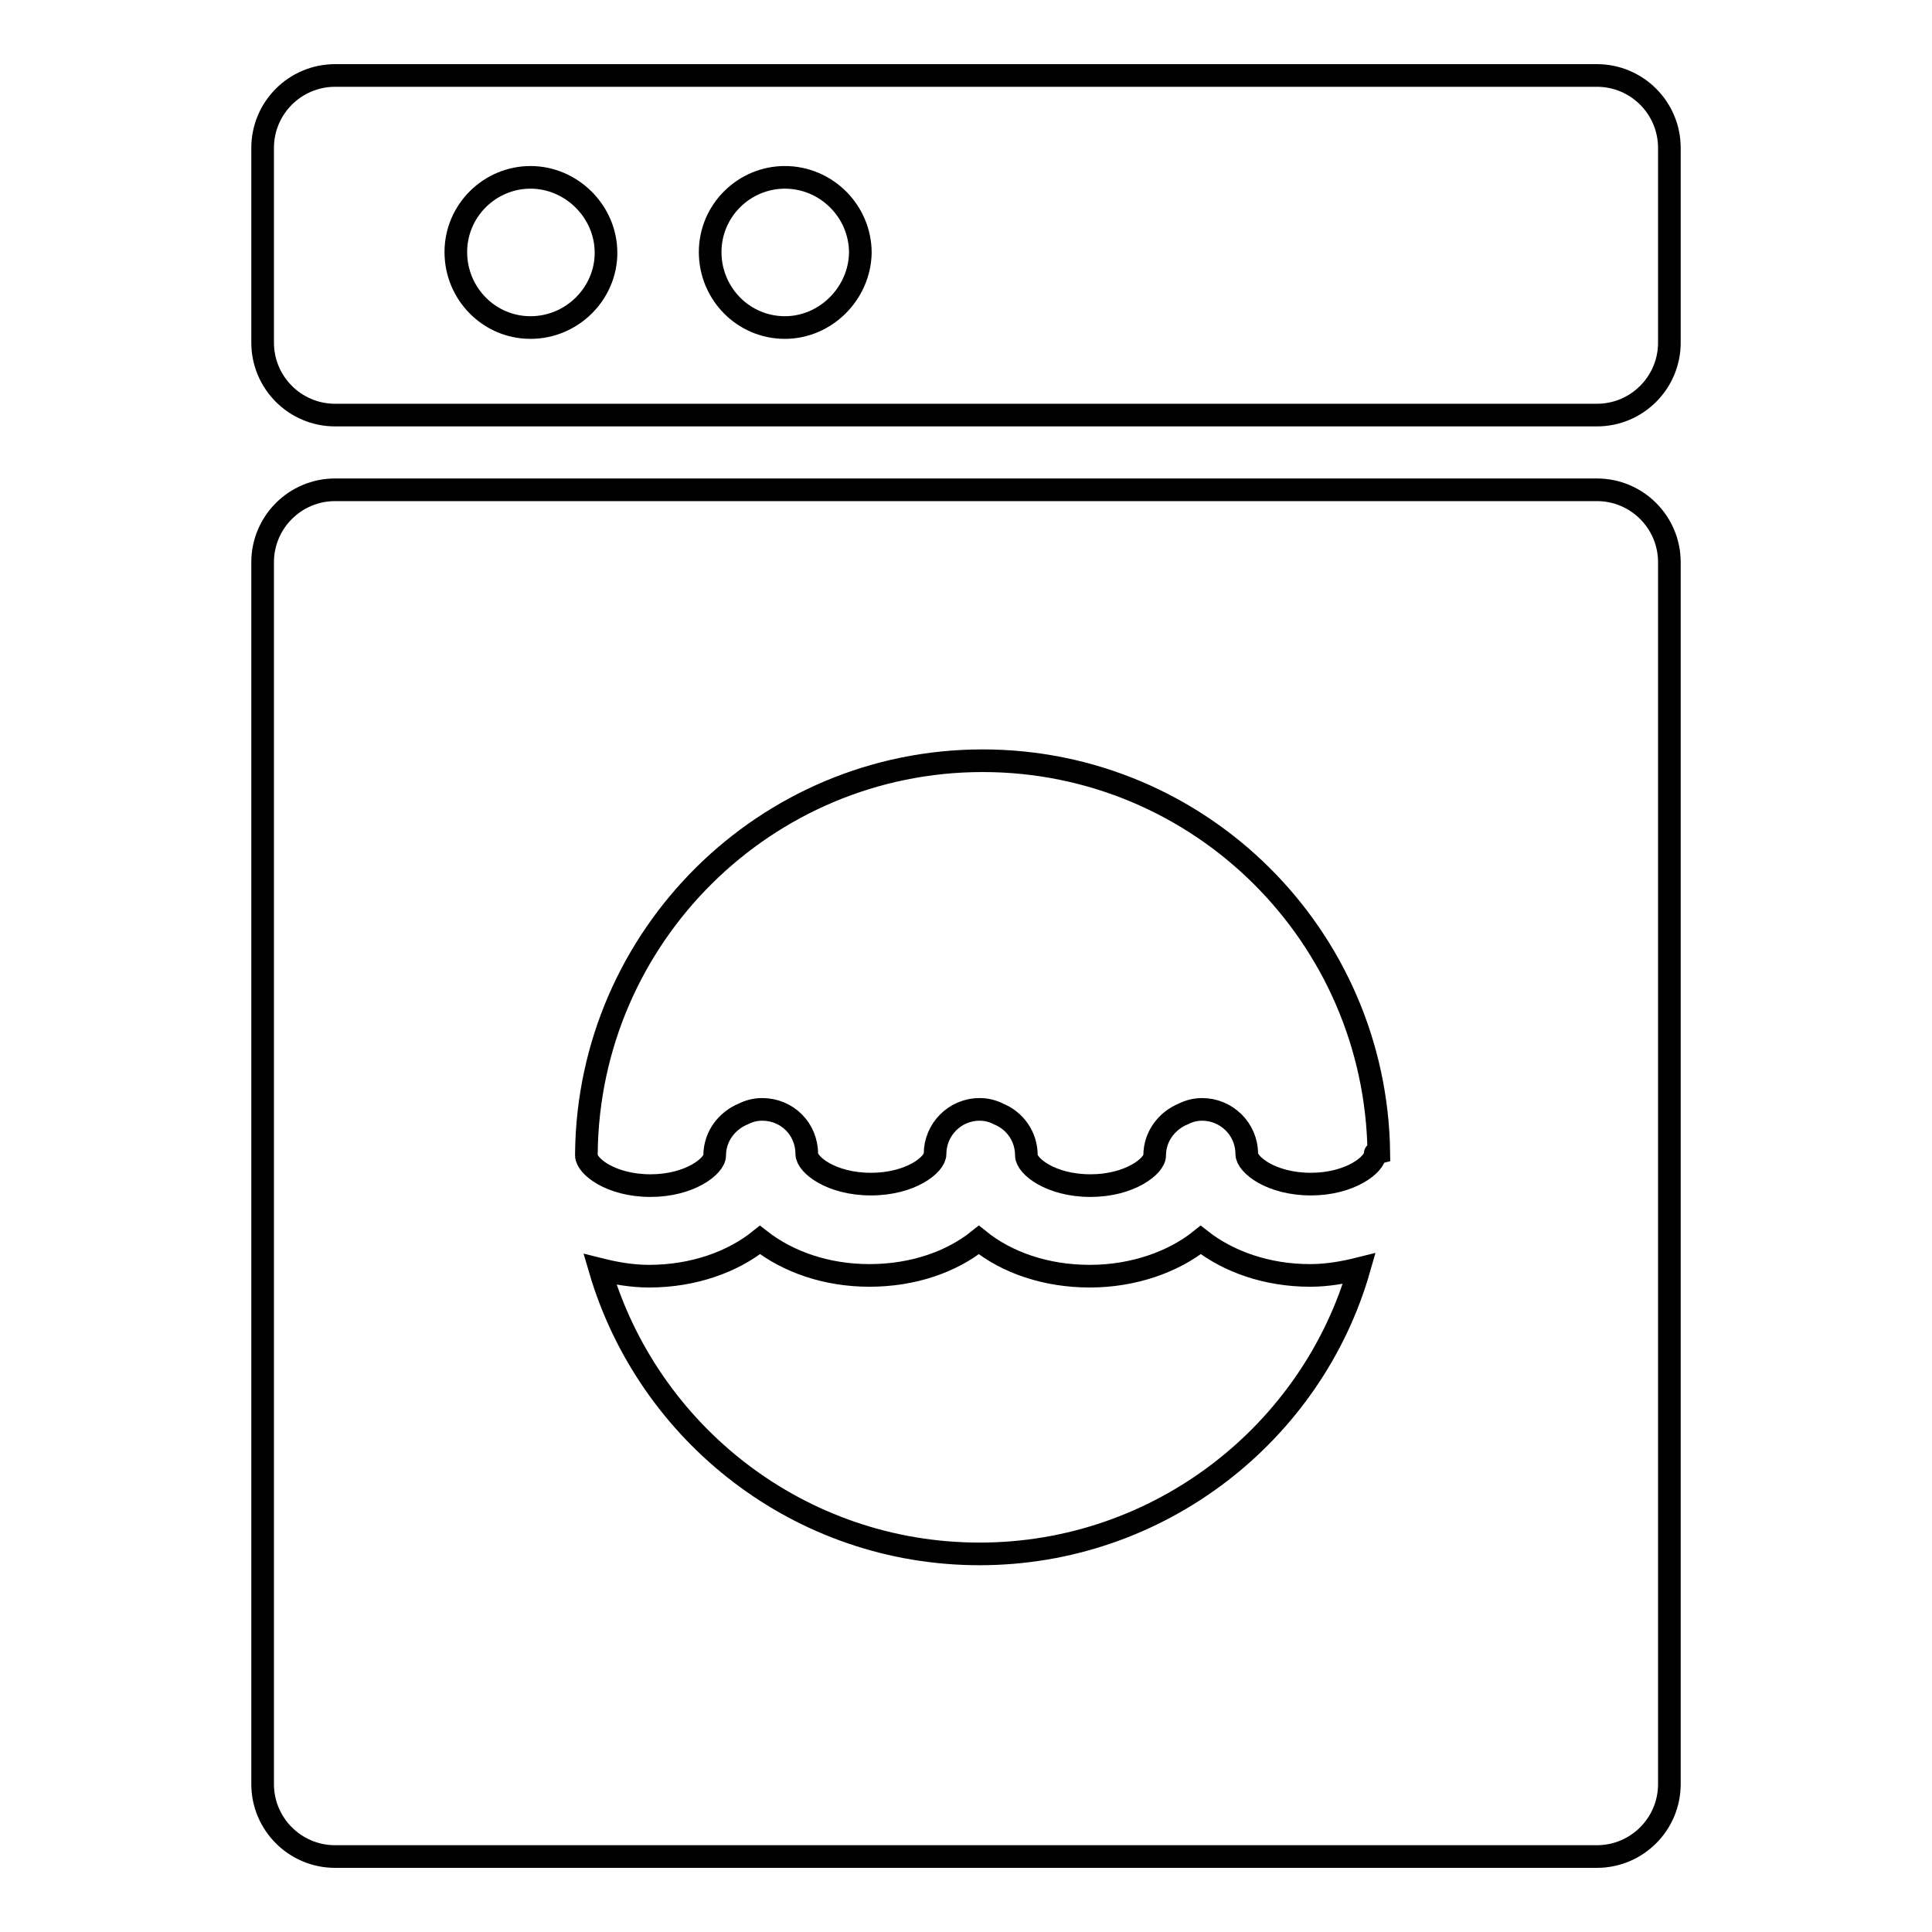
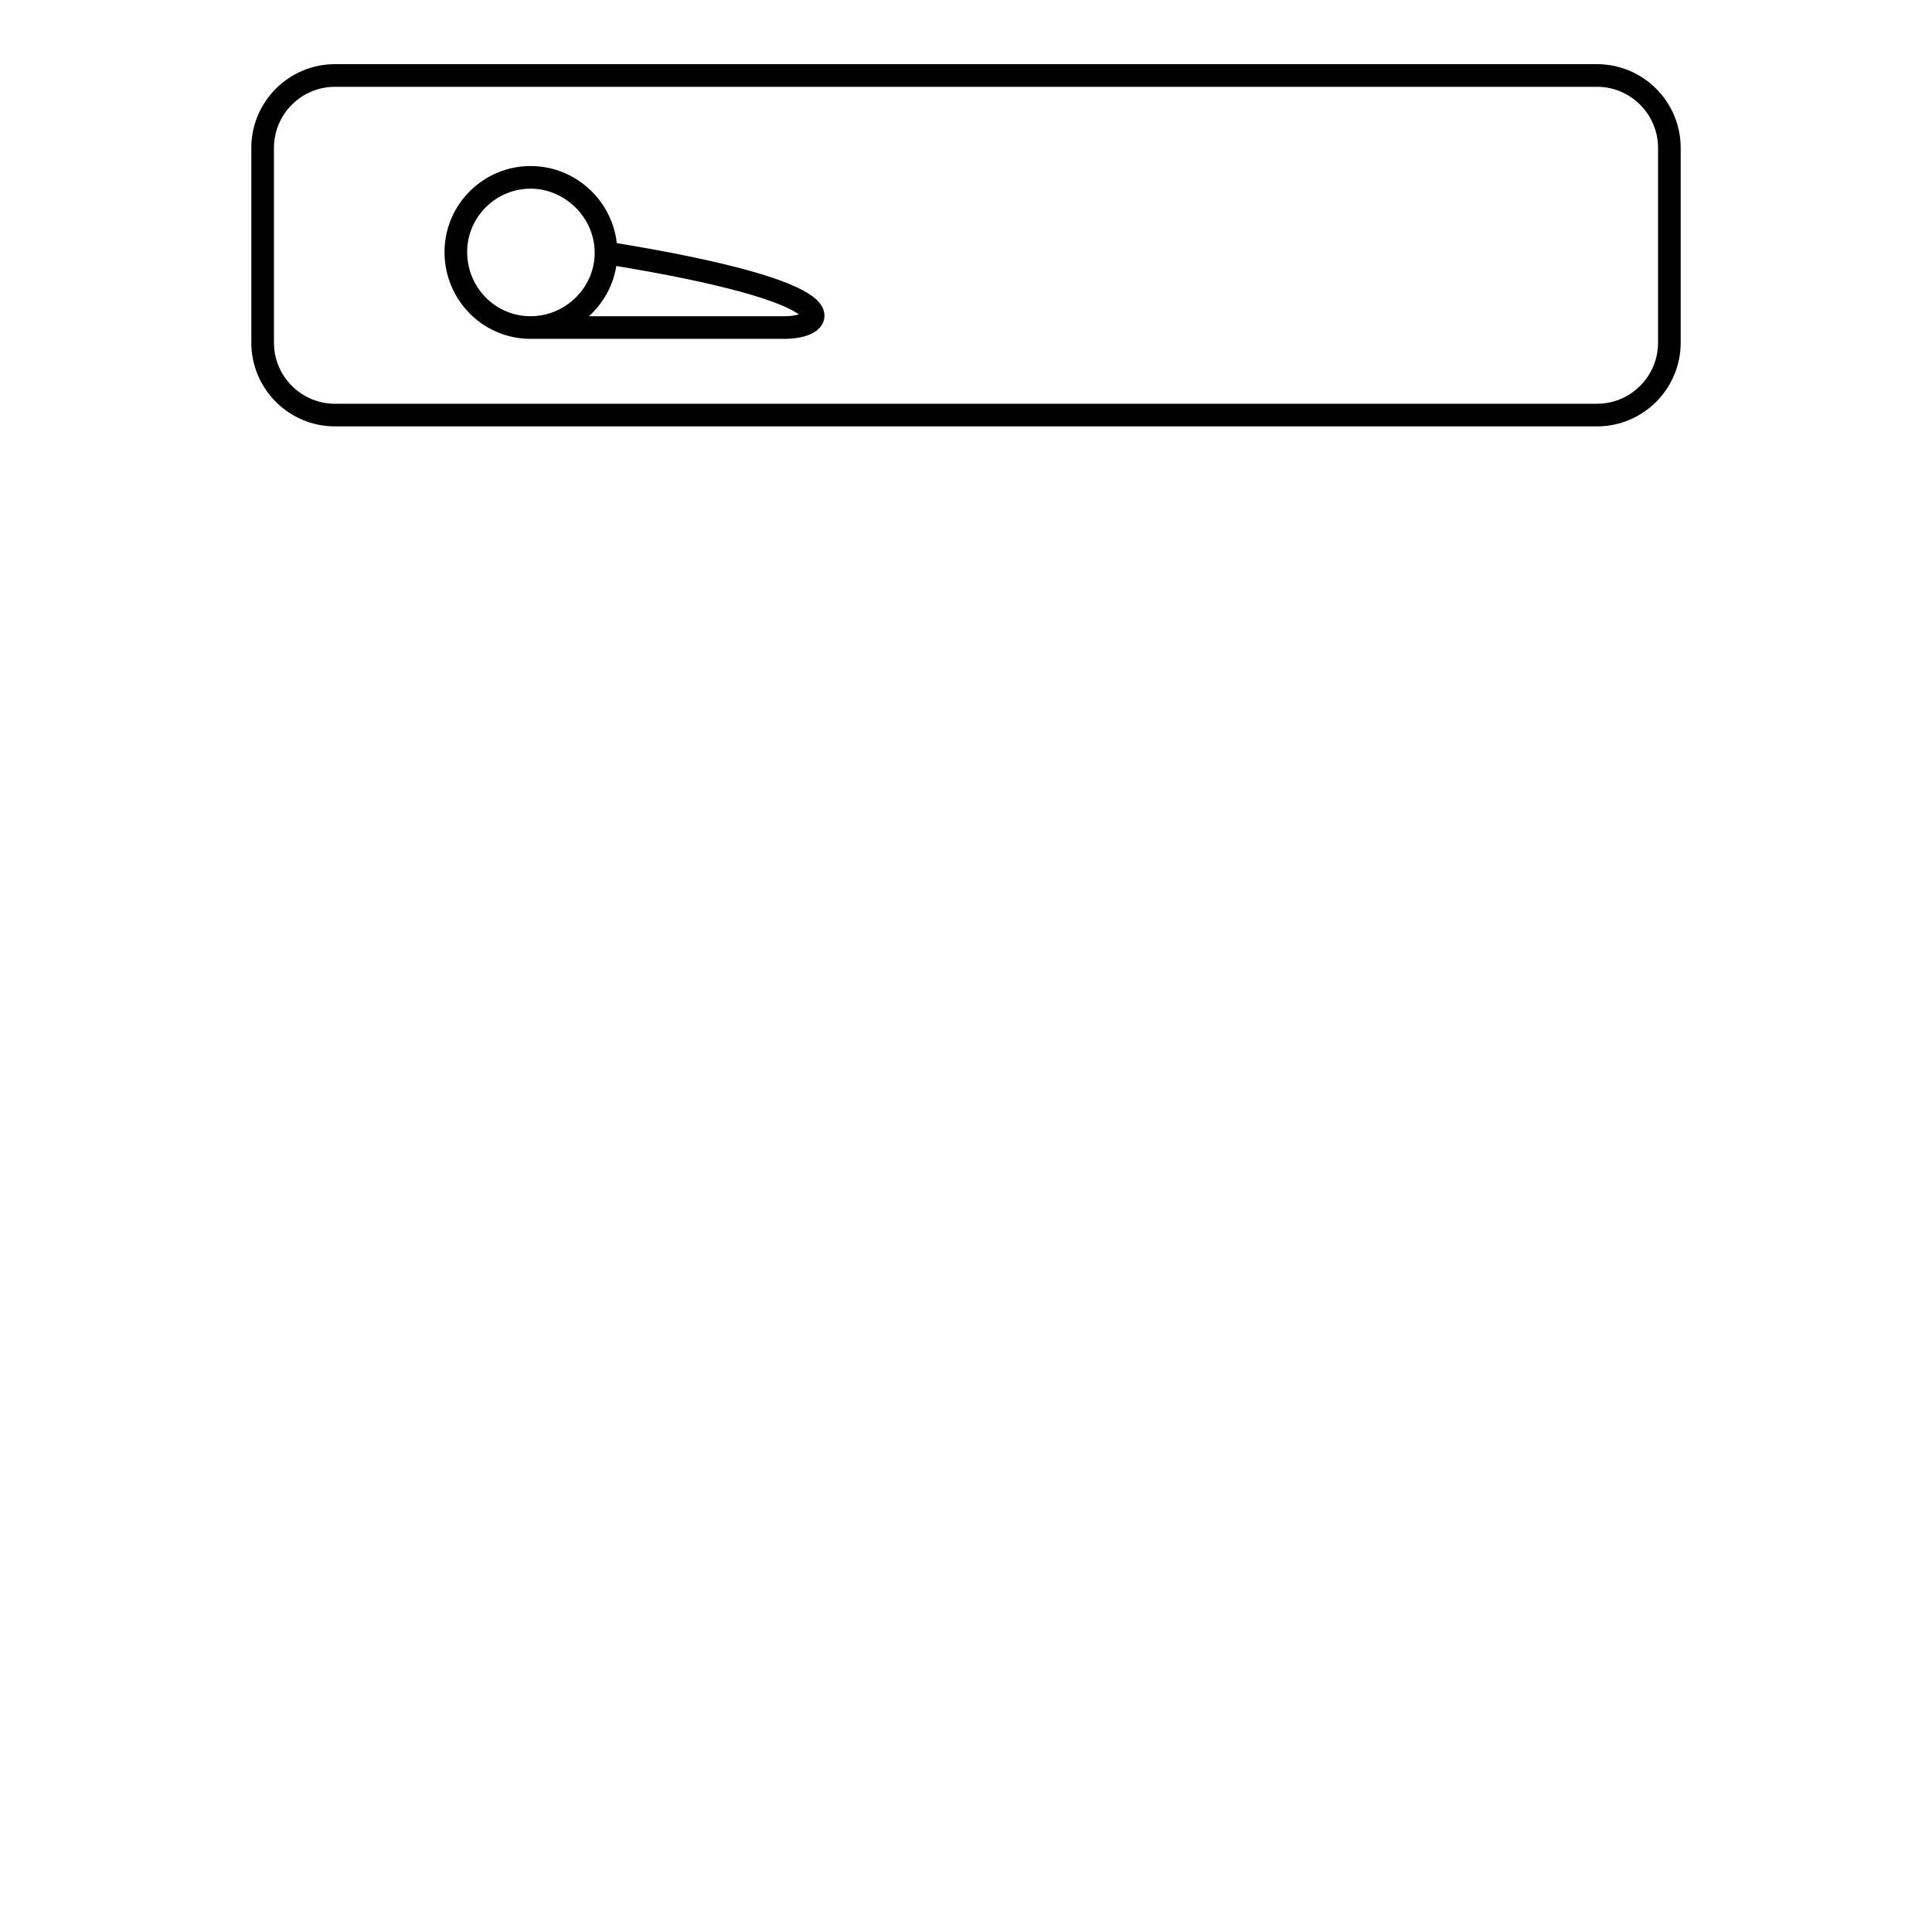
<svg xmlns="http://www.w3.org/2000/svg" version="1.1" x="0px" y="0px" viewBox="0 0 256 256" enable-background="new 0 0 256 256" xml:space="preserve">
  <g>
    <g>
-       <path stroke-width="3" fill-opacity="0" stroke="#000000" d="M211.6,10H44.4c-5.3,0-9.6,4.3-9.6,9.6v25.8c0,5.3,4.3,9.6,9.6,9.6h167.2c5.3,0,9.6-4.3,9.6-9.6V19.6C221.2,14.3,216.9,10,211.6,10z M70.3,43.4c-5.5,0-9.9-4.5-9.9-10s4.5-9.9,9.9-9.9s10,4.5,10,10C80.3,38.9,75.8,43.4,70.3,43.4z M104,43.4c-5.5,0-9.9-4.5-9.9-10s4.5-9.9,9.9-9.9c5.5,0,10,4.5,10,10C113.9,38.9,109.4,43.4,104,43.4z" />
-       <path stroke-width="3" fill-opacity="0" stroke="#000000" d="M211.6,64.9H44.4c-5.3,0-9.6,4.3-9.6,9.6v161.9c0,5.3,4.3,9.6,9.6,9.6h167.2c5.3,0,9.6-4.3,9.6-9.6V74.5C221.2,69.2,216.9,64.9,211.6,64.9z M129.8,205.9c-23.8,0-43.9-15.9-50.3-37.7c2,0.5,4.2,0.9,6.5,0.9c5.9,0,11.1-1.9,14.7-4.8c3.7,2.9,8.8,4.7,14.5,4.7c5.8,0,10.9-1.8,14.5-4.7c3.7,3,8.9,4.8,14.7,4.8s11.1-1.9,14.7-4.8c3.7,2.9,8.8,4.7,14.5,4.7c2.3,0,4.5-0.4,6.5-0.9C173.9,189.8,153.7,205.9,129.8,205.9z M182.2,152.9c0,1.4-3.3,4-8.5,4c-5.3,0-8.5-2.6-8.5-4c0-3.3-2.7-5.9-5.9-5.9c-0.9,0-1.7,0.2-2.5,0.6c-2.2,0.9-3.8,3-3.8,5.5c0,1.4-3.3,4-8.5,4c-5.3,0-8.5-2.6-8.5-4c0-2.5-1.5-4.6-3.7-5.5c-0.8-0.4-1.6-0.6-2.5-0.6c-3.3,0-5.9,2.7-5.9,5.9c0,1.4-3.2,4-8.5,4c-5.3,0-8.5-2.6-8.5-4c0-3.3-2.6-5.9-5.9-5.9c-0.9,0-1.7,0.2-2.5,0.6c-2.2,0.9-3.8,3-3.8,5.5c0,1.4-3.3,4-8.5,4c-5.3,0-8.5-2.6-8.5-4c0-0.1,0-0.2,0-0.3c0.3-28.7,23.7-52,52.5-52c28.8,0,52.1,23.2,52.5,51.9C182.3,152.8,182.2,152.8,182.2,152.9z" />
+       <path stroke-width="3" fill-opacity="0" stroke="#000000" d="M211.6,10H44.4c-5.3,0-9.6,4.3-9.6,9.6v25.8c0,5.3,4.3,9.6,9.6,9.6h167.2c5.3,0,9.6-4.3,9.6-9.6V19.6C221.2,14.3,216.9,10,211.6,10z M70.3,43.4c-5.5,0-9.9-4.5-9.9-10s4.5-9.9,9.9-9.9s10,4.5,10,10C80.3,38.9,75.8,43.4,70.3,43.4z c-5.5,0-9.9-4.5-9.9-10s4.5-9.9,9.9-9.9c5.5,0,10,4.5,10,10C113.9,38.9,109.4,43.4,104,43.4z" />
    </g>
  </g>
</svg>